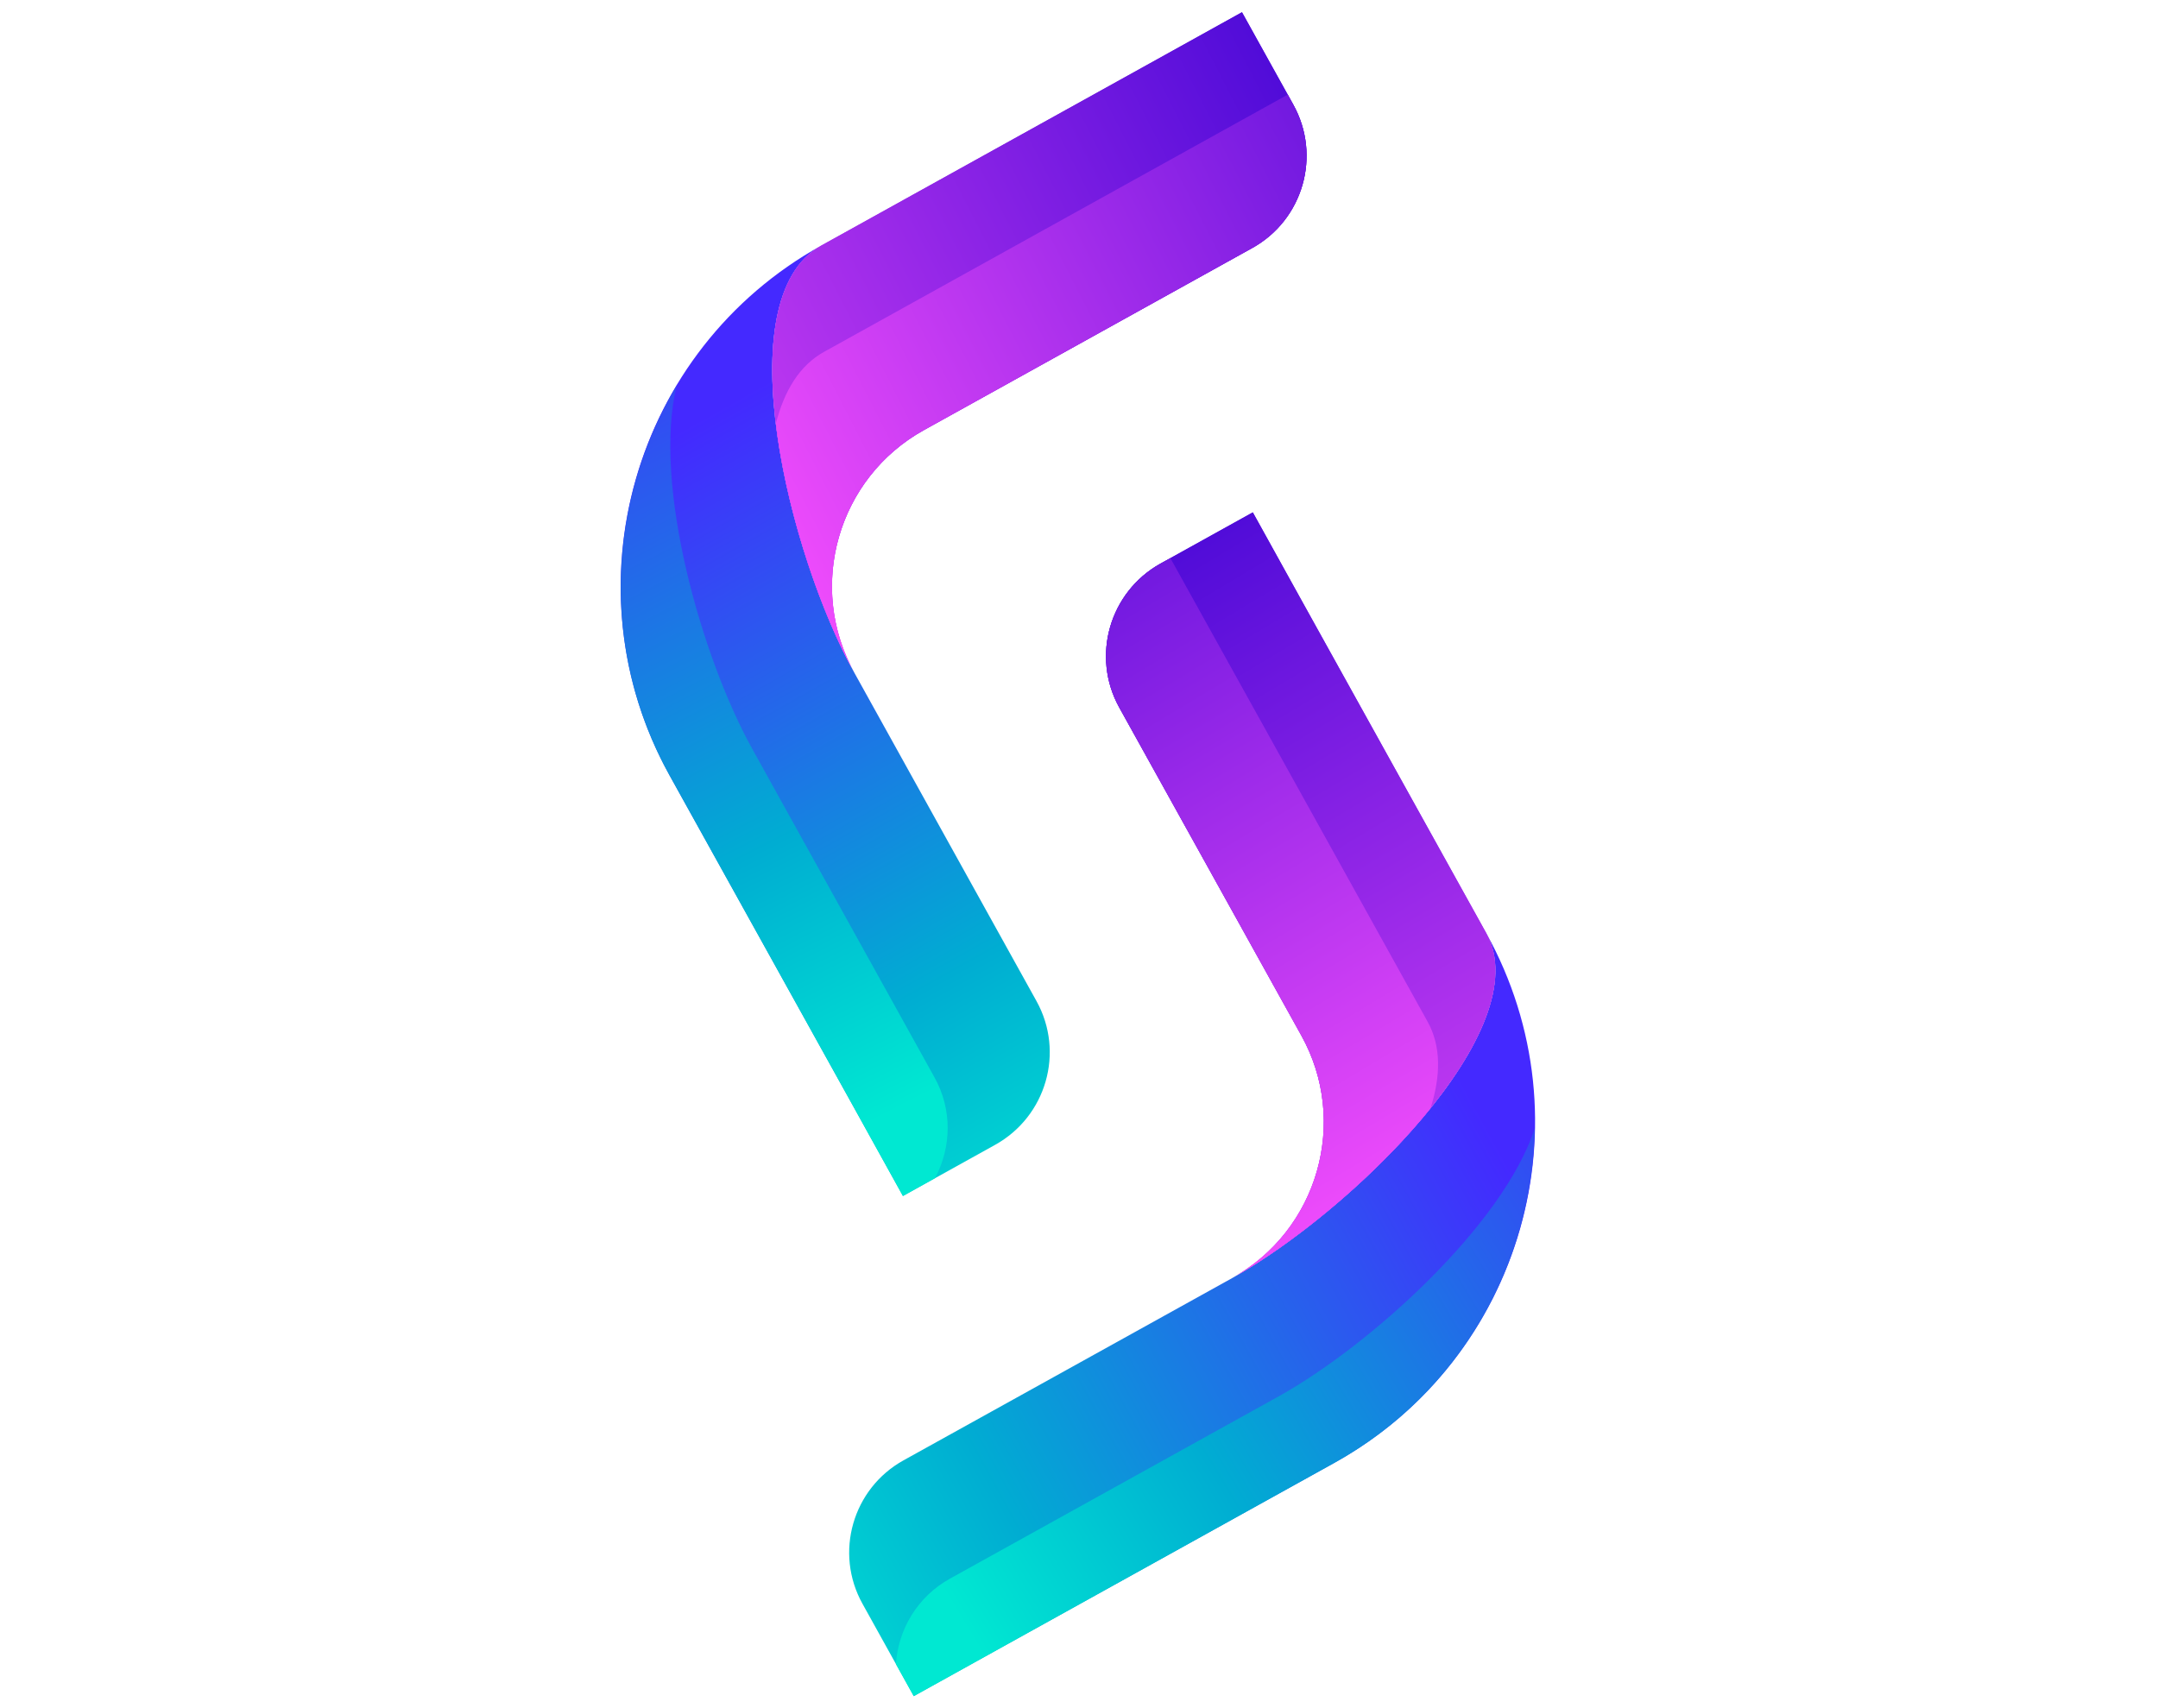
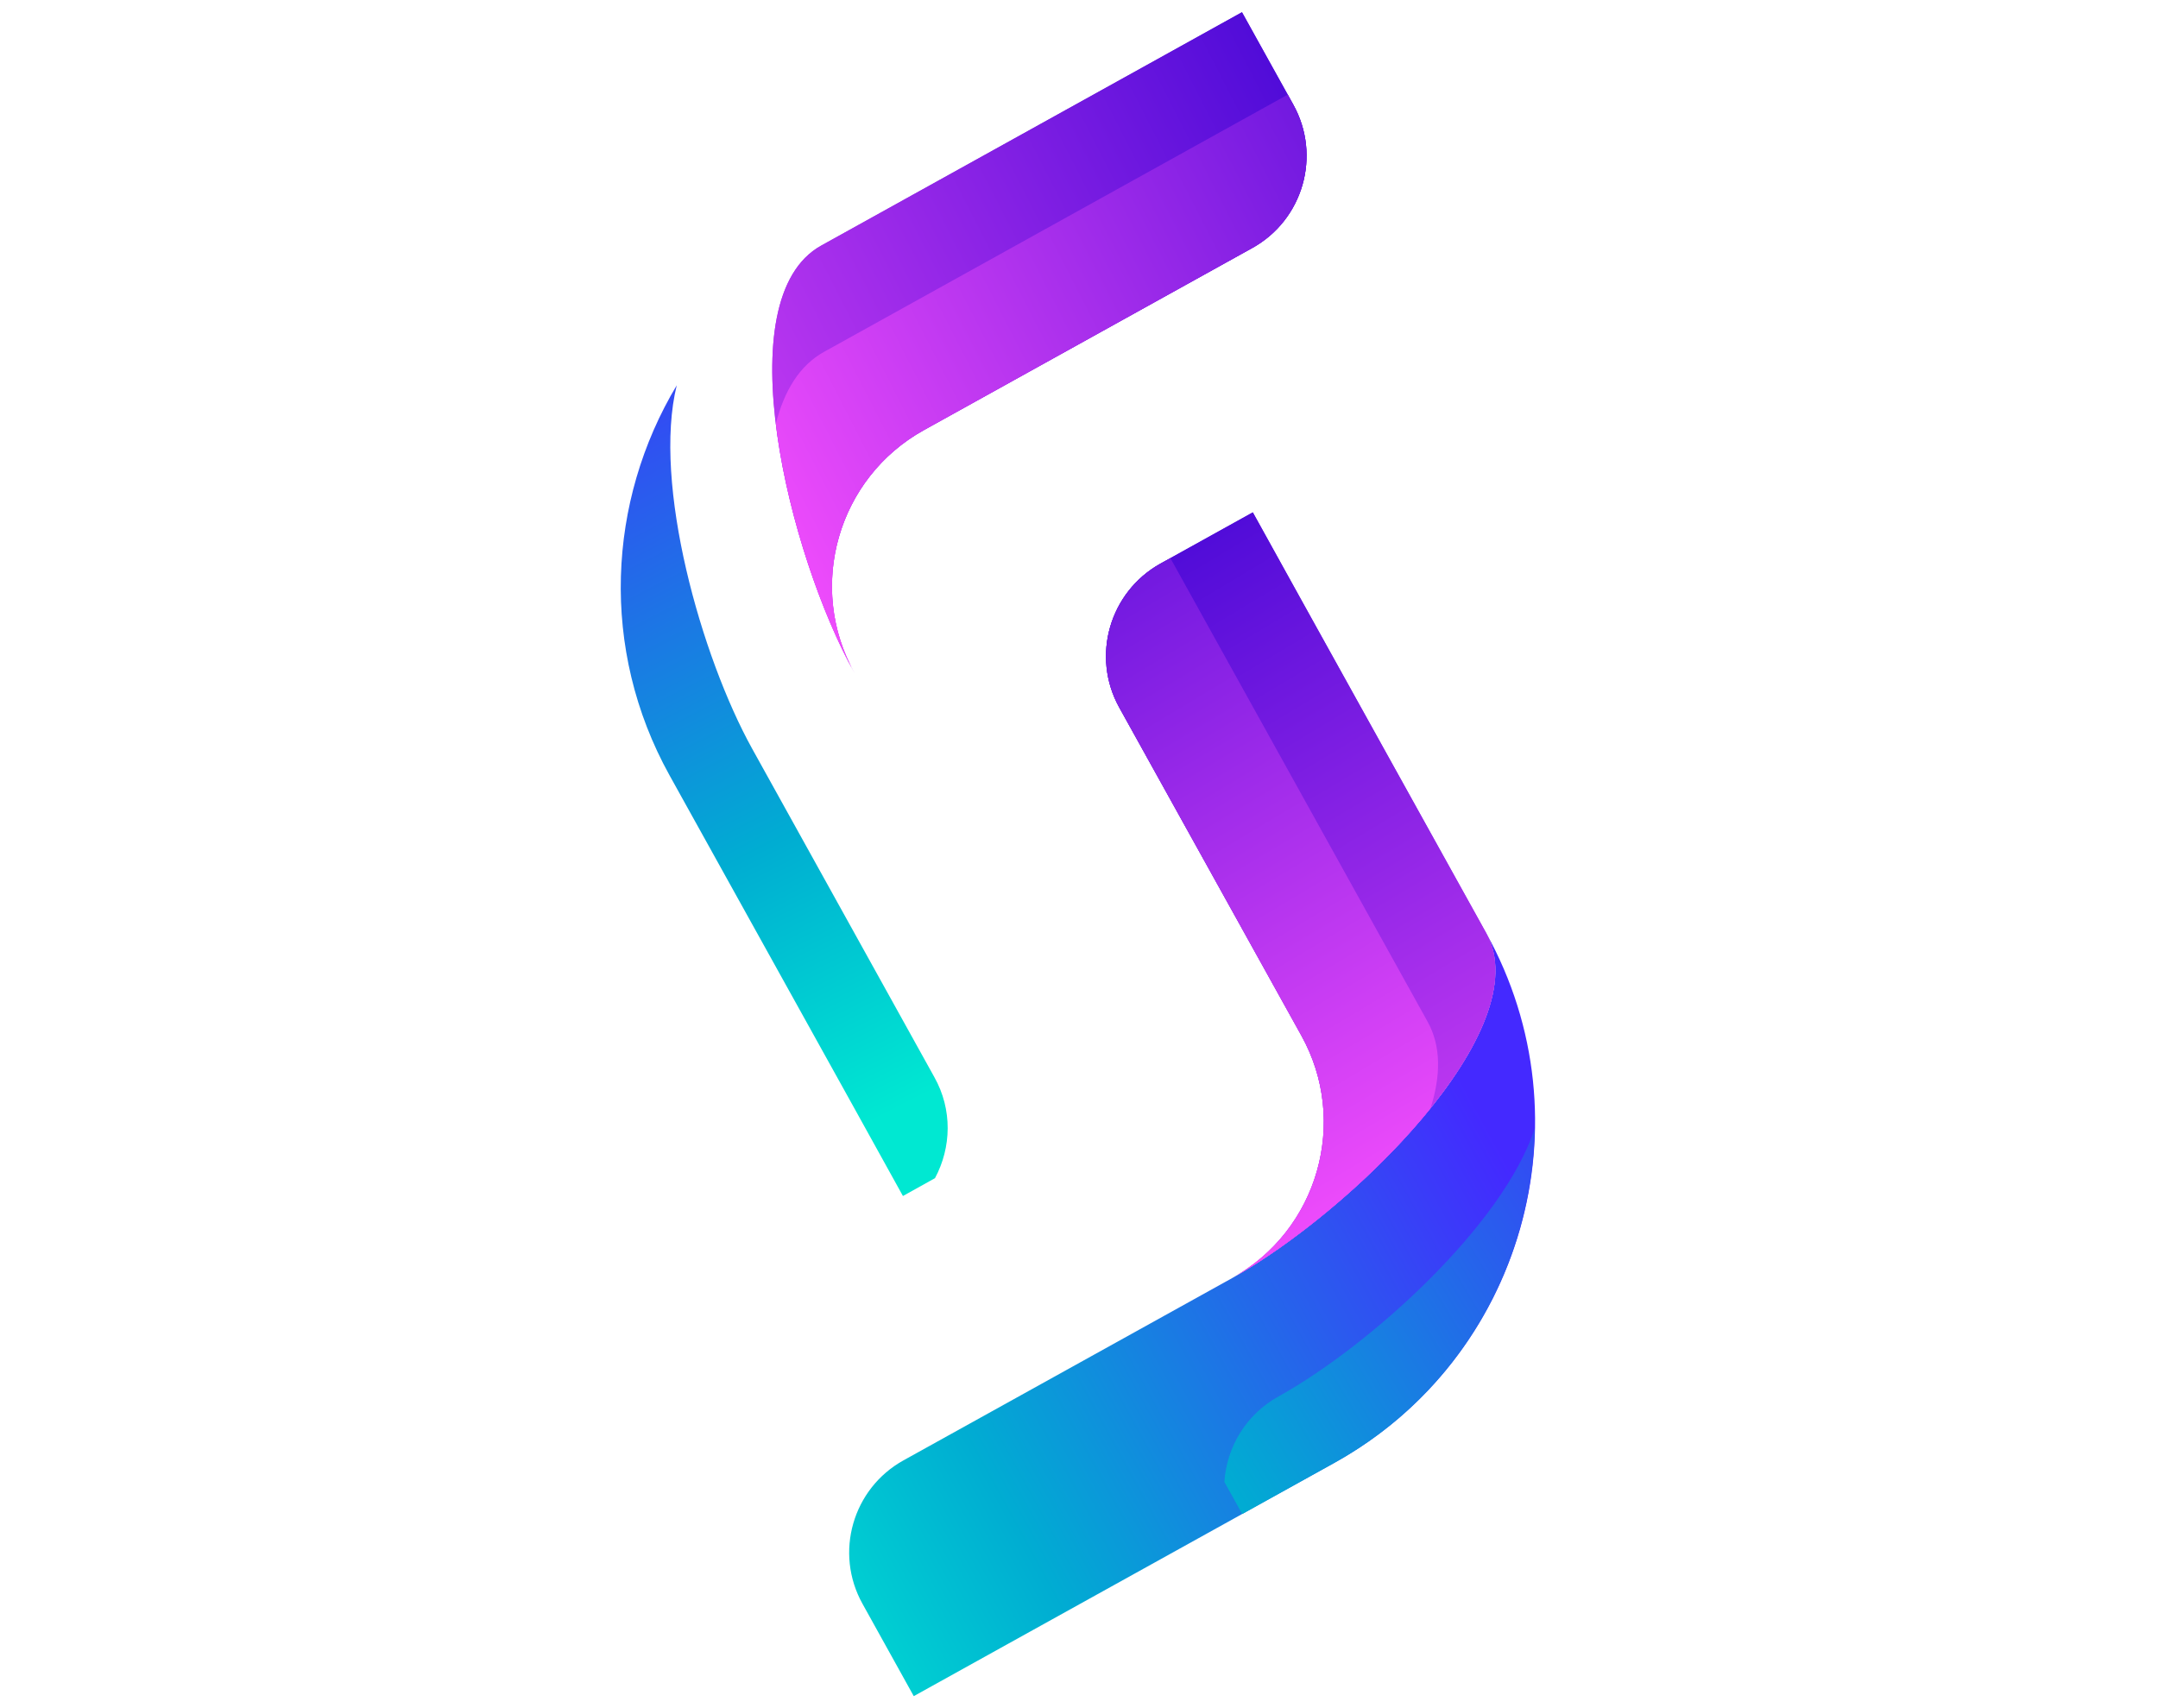
<svg xmlns="http://www.w3.org/2000/svg" version="1.2" viewBox="0 0 956 756" width="24" height="19">
  <defs>
    <linearGradient id="P" gradientUnits="userSpaceOnUse" />
    <linearGradient id="g1" x1="818.4" y1="360.4" x2="621.6" y2="10.3" href="#P">
      <stop stop-color="#00e8d2" />
      <stop offset=".33" stop-color="#00add2" />
      <stop offset="1" stop-color="#4429ff" />
    </linearGradient>
    <linearGradient id="g2" x1="669.3" y1="352.2" x2="490.5" y2="2.2" href="#P">
      <stop stop-color="#00e8d2" />
      <stop offset=".33" stop-color="#00add2" />
      <stop offset="1" stop-color="#4429ff" />
    </linearGradient>
    <linearGradient id="g3" x1="519.4" y1="-222.4" x2="60.2" y2="12.6" href="#P">
      <stop stop-color="#3300d2" />
      <stop offset="1" stop-color="#ff52ff" />
    </linearGradient>
    <linearGradient id="g4" x1="519.4" y1="-222.4" x2="60.2" y2="12.6" href="#P">
      <stop stop-color="#3300d2" />
      <stop offset="1" stop-color="#ff52ff" />
    </linearGradient>
    <linearGradient id="g5" x1="605.1" y1="-211.2" x2="183.6" y2="4.4" href="#P">
      <stop stop-color="#3300d2" />
      <stop offset="1" stop-color="#ff52ff" />
    </linearGradient>
    <linearGradient id="g6" x1="139.4" y1="386.3" x2="491.6" y2="193.4" href="#P">
      <stop stop-color="#00e8d2" />
      <stop offset=".33" stop-color="#00add2" />
      <stop offset="1" stop-color="#4429ff" />
    </linearGradient>
    <linearGradient id="g7" x1="270.1" y1="458.2" x2="607.1" y2="255.9" href="#P">
      <stop stop-color="#00e8d2" />
      <stop offset=".33" stop-color="#00add2" />
      <stop offset="1" stop-color="#4429ff" />
    </linearGradient>
    <linearGradient id="g8" x1="701.5" y1="50" x2="966.7" y2="492.4" href="#P">
      <stop stop-color="#3300d2" />
      <stop offset="1" stop-color="#ff52ff" />
    </linearGradient>
    <linearGradient id="g9" x1="701.5" y1="50" x2="966.7" y2="492.4" href="#P">
      <stop stop-color="#3300d2" />
      <stop offset="1" stop-color="#ff52ff" />
    </linearGradient>
    <linearGradient id="g10" x1="622.9" y1="14.2" x2="866.3" y2="420.2" href="#P">
      <stop stop-color="#3300d2" />
      <stop offset="1" stop-color="#ff52ff" />
    </linearGradient>
  </defs>
  <style>.a{fill:url(#g1)}.b{fill:url(#g2)}.c{fill:url(#g3)}.d{fill:url(#g4)}.e{fill:url(#g5)}.f{fill:url(#g6)}.g{fill:url(#g7)}.h{fill:url(#g8)}.i{fill:url(#g9)}.j{fill:url(#g10)}.k{display:none;fill:#272d44}</style>
-   <path class="a" d="m363.8 108.4c-42.4 23.5-14.5 136.7 14.7 189.3l80.7 145.5c12.5 22.6 4.3 51-18.3 63.6L4e2 529.5l-22.7-41-80.7-145.4c-46.2-83.3-16-188.5 67.2-234.7z" />
  <path class="b" d="m296.6 343.1c-31-55.9-27.5-121.6 3.2-172.8-10.8 43.7 10.9 120.4 33.4 161l80.7 145.5c8.1 14.4 7.6 31.2.3 44.8l-14.2 7.9-22.7-41z" />
  <path class="c" d="m363.8 108.4 145.5-80.7L550.2 5l22.7 40.9c12.6 22.6 4.4 51.1-18.2 63.6l-145.5 80.7c-38.1 21.2-51.9 69.4-30.7 107.5-29.2-52.6-57.1-165.8-14.7-189.3z" />
  <path class="d" d="m363.8 108.4 145.5-80.7L550.2 5l22.7 40.9c12.6 22.6 4.4 51.1-18.2 63.6l-145.5 80.7c-38.1 21.2-51.9 69.4-30.7 107.5-29.2-52.6-57.1-165.8-14.7-189.3z" />
  <path class="e" d="m365.2 155.4 166.9-92.6 38.4-21.3 2.4 4.4c12.6 22.6 4.4 51.1-18.2 63.6l-145.5 80.7C372 210.9 358 257.3 377.1 295h-.1c-14.7-27.5-28.7-69.8-33.3-107.7 3.7-14.5 10.5-25.9 21.5-31.9z" />
  <path class="f" d="m658.4 413c23.5 42.5-60.1 123.7-112.6 152.9l-145.5 80.7c-22.6 12.5-30.8 41-18.2 63.6l22.7 40.9 40.9-22.7 145.5-80.7c83.2-46.2 113.4-151.4 67.2-234.7z" />
-   <path class="g" d="m591.2 647.7c55.8-31 87.7-88.5 88.7-148.2-13.9 42.8-73 96.3-113.5 118.8L420.9 699c-14.5 8-23 22.6-24 37.9l7.9 14.2 40.9-22.7z" />
+   <path class="g" d="m591.2 647.7c55.8-31 87.7-88.5 88.7-148.2-13.9 42.8-73 96.3-113.5 118.8c-14.5 8-23 22.6-24 37.9l7.9 14.2 40.9-22.7z" />
  <path class="h" d="m658.4 413-80.7-145.4-22.7-41-40.9 22.7c-22.6 12.6-30.8 41.1-18.3 63.7l80.7 145.4c21.2 38.1 7.4 86.3-30.7 107.5 52.5-29.2 136.1-110.4 112.6-152.9z" />
  <path class="i" d="m658.4 413-80.7-145.4-22.7-41-40.9 22.7c-22.6 12.6-30.8 41.1-18.3 63.7l80.7 145.4c21.2 38.1 7.4 86.3-30.7 107.5 52.5-29.2 136.1-110.4 112.6-152.9z" />
  <path class="j" d="m632.4 452.2-92.6-166.9-21.3-38.4-4.4 2.4c-22.6 12.6-30.8 41.1-18.3 63.7l80.7 145.4c20.7 37.3 8 84.1-28.1 105.9v.1c27-15.6 61.4-44 85.3-73.7 4.6-14.3 4.8-27.6-1.3-38.5z" />
  <path class="k" d="m387.5 591.5c0 3.5-2.1 6.1-6.5 6.1h-10.9l.3-.4v-11.5l-.3-.4H381c4.4.0 6.5 2.5 6.5 6.2zm3.8.0c0-5.6-3.7-9.6-10.3-9.6h-14.2V613h3.6v-11.5l-.3-.4H381c6.6.0 10.3-4.2 10.3-9.6zm23.9 9.4c0 5.1-2.3 9.1-7.9 9.1-5.5.0-7.9-4-7.9-9.1.0-5.2 2.3-9.1 7.9-9.1 5.6.0 7.9 4 7.9 9.1zm3.6.0c0-7.3-3.8-12.5-11.5-12.5-7.6.0-11.4 5.3-11.4 12.5.0 7.3 3.8 12.5 11.4 12.5 7.6.0 11.5-5.3 11.5-12.5zm32.9-12.1-5.1 17.7-.4 2.7h-.1l-.5-2.7-5.3-17.7h-3l-5.3 17.7-.4 2.7h-.1l-.4-2.7-5.1-17.7h-3.8l7.1 24.2h4.2l4.8-15.3.5-3.1h.1l.4 3.1 4.8 15.3h4.2l7.1-24.2zm10.4 10.5.4-.4c.7-4 3-7.1 7.9-7.1 4.7.0 7.1 2.9 7.7 7.1l.4.4zm19.6 1.8c0-7.3-3.7-12.7-11.3-12.7-7.3.0-11.6 5.3-11.6 12.7.0 7 3.7 12.3 11.7 12.3 3.7.0 6.9-1.2 9.2-3.6l-2.5-2.4c-1.7 1.7-4 2.6-6.6 2.6-5 0-7.5-2.7-8.1-7.1l-.4-.4h19.5c.1-.5.1-.8.1-1.4zm18.5-12.6h-.8c-3.1.0-6.4 1.5-7.7 4.5h-.1v-4.2H488V613h3.6v-12c0-6.4 3.9-8.7 7.4-8.7h1.2zm16.6.2h-7.7l.2-.3v-.3c0-2.7 1.4-4.3 4.2-4.3.9.0 2.5.3 3.3.6v-3.3c-.9-.3-2.3-.6-3.3-.6-4.9.0-7.8 2.9-7.8 7.6v.3l.2.3h-3v3.3h3l-.2.4V613h3.6v-20.6l-.2-.4h7.7zm25.7.0H539v14.4c0 4.5-3.2 6.8-7.3 6.8-5.6.0-6.6-2.8-6.6-6.3v-14.9h-3.5v15c0 5.9 2.9 9.6 9.7 9.6 3.2.0 5.7-1.2 7.6-3.4h.1v3h3.5zm11.3-8.1h-3.6v32.3h3.6zm32.1 27.5c-1.4 1.3-2.7 1.8-4.4 1.8-2 0-3.3-1.4-3.3-4.2v-13.4l-.2-.4h7.7v-3.2H578l.2-.4v-5.8l-3.5 2v3.8l.2.4h-3.1v3.2h3.1l-.2.4v13.5c0 4.8 2.6 7.5 6.7 7.5 2.5.0 4.8-.9 7-2.7zm23.5-6.6v4.3c0 3.5-5.4 4.1-7.9 4.1-2.6.0-6.3-.8-6.3-4.1.0-4.8 7.9-4.7 12.1-4.7.8.0 2 0 2.5.1zm3.5-4.4c0-6.8-5-8.8-10.1-8.8-3.9.0-7.2.8-10.1 3.3l2.4 2.4c2-1.8 5-2.4 7.7-2.4 3.6.0 6.6 1.3 6.6 5.5v.5l.4.5c-.5-.1-1.8-.2-2.7-.2-5.9.0-15.5.3-15.5 7.9.0 5.6 5 7.4 9.9 7.4 2.8.0 5.7-.6 7.8-2.5h.1v2.1h3.5zm25.4 2.6c0 4.6-2.4 7.9-8 7.9-5.1.0-7.7-3.1-7.7-7.9.0-4.6 2.4-8 7.7-8 5.2.0 8 3.3 8 8zm-.3-11v2.9h-.1c-1.6-2-4.5-3.3-7.8-3.3-7.2.0-11 5.1-11 11.4.0 6.8 3.6 11.3 11 11.3 3.3.0 5.8-1 7.8-3.2h.1v2.9c0 4.5-2.6 7.1-7.5 7.1-2.6.0-5.5-.9-7.3-2.5l-2.5 2.6c2.7 2.2 6 3.3 9.8 3.3 7.5.0 11-3.9 11-10.4v-22.1zm14.8-8.1h-3.6v32.3h3.6zm11.2 8.1h-3.5v24.2h3.5zm.5-5.8c0-1.5-.7-2.5-2.3-2.5-1.5.0-2.3 1-2.3 2.5s.8 2.5 2.3 2.5 2.3-1 2.3-2.5zm28.4 14.5c0-5.8-3.5-9.1-9.9-9.1-3.1.0-6.1 1.3-7.7 3.4h-.1v-3h-3.5v24.2h3.5v-14.4c0-4.6 3.4-6.8 7.4-6.8 5.6.0 6.8 2.7 6.8 6.5v14.7h3.5zm9.5 1.7.4-.4c.6-4 3-7.1 7.8-7.1s7.1 3 7.7 7.1l.4.4zm19.6 1.8c0-7.3-3.6-12.7-11.3-12.7-7.3.0-11.5 5.3-11.5 12.7.0 7.1 3.7 12.3 11.7 12.3 3.6.0 6.8-1.2 9.1-3.5l-2.5-2.5c-1.7 1.7-4 2.7-6.6 2.7-4.9.0-7.5-2.8-8.1-7.2l-.4-.3H722c0-.5.0-.9.0-1.5zm40.3-3.5c0-5.4-3-9.2-9.8-9.2-3.1.0-6 1.3-7.8 3.5h-.1v-11.1h-3.5v32.3h3.5v-14.4c0-4.6 3.4-6.9 7.4-6.9 5.6.0 6.8 2.8 6.8 6.4v14.9h3.5zm9.4 1.7.5-.4c.6-4 3-7.1 7.8-7.1 4.7.0 7.1 2.9 7.7 7.1l.4.4zm19.6 1.8c0-7.3-3.7-12.7-11.3-12.7-7.3.0-11.5 5.3-11.5 12.7.0 7 3.6 12.3 11.6 12.3 3.7.0 6.9-1.2 9.2-3.5l-2.5-2.5c-1.7 1.7-4 2.6-6.6 2.6-4.9.0-7.5-2.7-8.1-7.1l-.4-.4h19.6c0-.5.0-.8.0-1.4zm18.5-12.6h-.8c-3.1.0-6.3 1.5-7.7 4.5h-.1v-4.2h-3.5v24.2h3.5v-11.9c0-6.5 3.9-8.8 7.4-8.8h1.2zm6.9 10.8.4-.4c.6-4.1 3-7.1 7.9-7.1 4.7.0 7.1 2.9 7.7 7.1l.4.4zm19.6 1.8c0-7.3-3.7-12.7-11.4-12.7-7.3.0-11.5 5.2-11.5 12.7.0 7 3.7 12.3 11.7 12.3 3.7.0 6.8-1.3 9.2-3.6l-2.5-2.4c-1.7 1.7-4 2.6-6.7 2.6-4.9.0-7.4-2.8-8-7.1l-.5-.4h19.6c.1-.5.1-.9.1-1.4z" />
</svg>